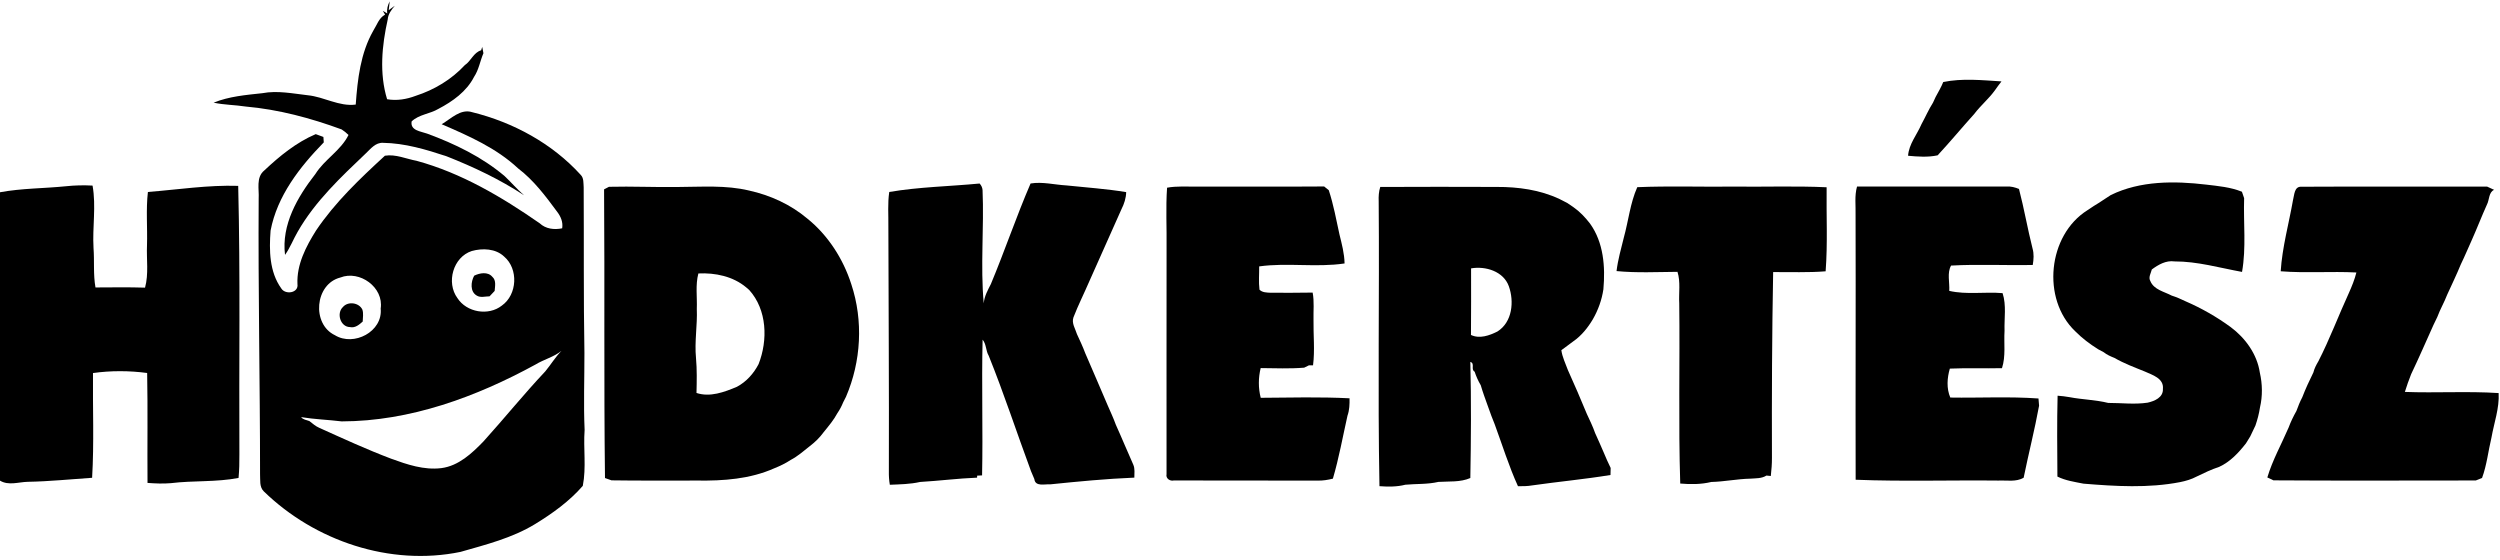
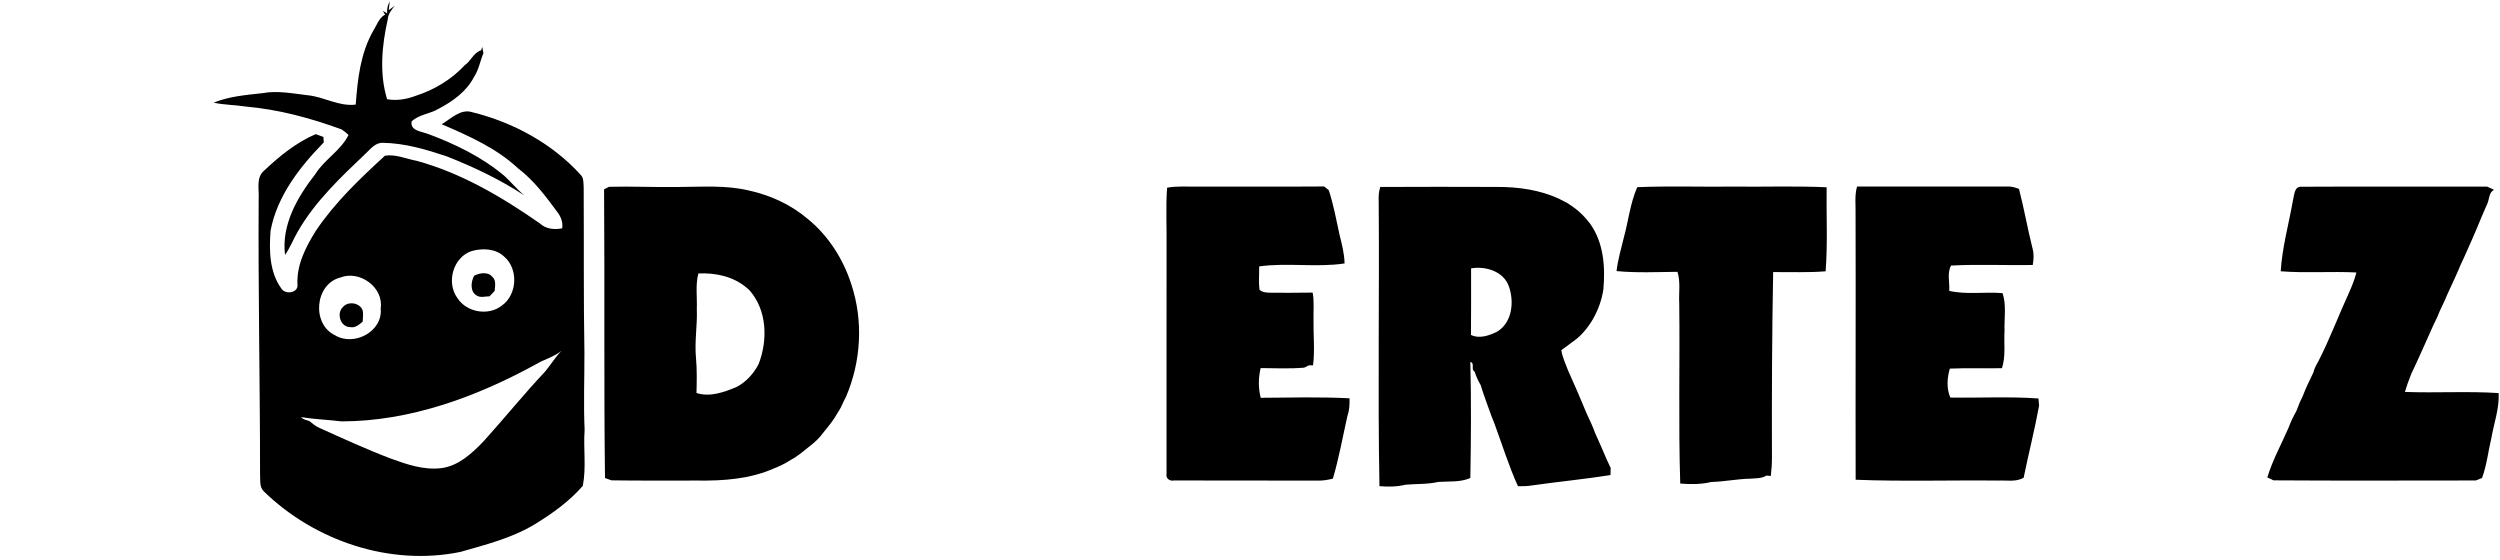
<svg xmlns="http://www.w3.org/2000/svg" viewBox="0 0 907 203">
  <path d="m140.5 4.87c-.23-1.56.18-3.03.89-4.39l-.36 3.2 2.2-1.59c-1.19 1.44-2.43 3-2.56 4.95-2.12 9.44-3.1 19.59-.23 28.96 3.5.62 7.07.02 10.36-1.23 6.75-2.17 13-5.92 17.84-11.14 2.26-1.5 3.16-4.58 5.92-5.38.1-.31.29-.92.39-1.23.15.76.29 1.52.44 2.28-1.21 2.84-1.67 5.99-3.4 8.59-2.72 5.32-7.76 8.9-12.93 11.61-3.08 1.85-7.02 1.99-9.71 4.54-.6 3.35 3.38 3.62 5.6 4.43 10.06 3.7 19.89 8.45 28.12 15.41 2.4 2.27 4.55 4.79 7.05 6.96-8.77-5.76-18.35-10.29-28.11-14.14-7.46-2.48-15.15-4.76-23.06-4.88-2.7-.14-4.43 2.13-6.19 3.79-9.1 8.67-18.44 17.43-24.74 28.44-1.62 2.76-2.74 5.81-4.61 8.42-1.35-10.95 4.53-21.03 11.01-29.33 3.31-5.31 9.24-8.52 12.02-14.17-.76-.77-1.59-1.43-2.49-2.01-11.24-4.13-22.88-7.25-34.85-8.31-3.85-.6-7.78-.58-11.6-1.4 5.61-2.29 11.73-2.79 17.69-3.44 5.48-1.04 11.03.13 16.48.75 5.91.58 11.37 4.17 17.39 3.38.67-9.19 1.72-18.63 6.36-26.78 1.31-2.04 2.02-4.63 4.29-5.85l-.81-1.37z" />
-   <path d="m705.01 29.76c6.94-1.43 14.12-.66 21.13-.23-.83 1.06-1.63 2.14-2.39 3.24-2.22 3.08-5.18 5.5-7.46 8.53-4.48 4.98-8.76 10.14-13.31 15.05-3.54.77-7.17.48-10.73.16.29-4.26 3.23-7.63 4.85-11.43 1.43-2.6 2.6-5.34 4.2-7.85.23-.51.7-1.53.94-2.04.96-1.79 2.01-3.54 2.77-5.43z" />
  <path d="m160.24 45.07c3.39-1.98 6.83-5.73 11.1-4.36 14.85 3.68 28.97 11.32 39.31 22.7 1.21 1.19.98 3.01 1.11 4.55.12 20.02-.08 40.06.27 60.07.02 9.3-.35 18.63.07 27.94-.5 6.77.66 13.58-.66 20.3-4.89 5.62-11.02 10.02-17.35 13.89-8.28 5.05-17.79 7.42-27.03 10.07-25.51 5.26-52.84-3.96-71.34-21.95-1.69-1.64-1.23-4.14-1.37-6.25 0-33.34-.72-66.65-.5-99.99.21-3.43-1.04-7.69 2.04-10.2 5.55-5.22 11.6-10.17 18.66-13.18.92.35 1.85.69 2.78 1.02.03.49.11 1.48.14 1.97-8.74 8.97-16.9 19.4-19.3 32.01-.54 7.14-.46 14.93 3.88 20.98 1.47 2.4 6.35 1.68 5.87-1.55-.32-7.1 3.08-13.62 6.74-19.46 6.91-10.26 15.93-18.81 24.99-27.14 3.94-.63 7.68 1.15 11.49 1.85 16.24 4.42 30.92 13.12 44.65 22.66 2.23 2.08 5.28 2.42 8.17 1.83.36-2.27-.51-4.3-1.87-6.06-4.17-5.65-8.47-11.39-14.11-15.67-7.88-7.39-17.94-11.8-27.74-16.03m10.91 46c-6.76 2.19-9.34 11.45-5.2 17.07 3.33 5.19 11.25 6.57 16.12 2.73 5.62-3.97 6.07-13.32.84-17.78-3.07-2.94-7.87-3.11-11.76-2.02m-47.69 9.62c-9.26 2.36-10.46 16.88-1.95 20.92 6.84 4.21 17.45-1.3 16.6-9.67 1.18-7.69-7.63-14.04-14.65-11.25m70.84 31.55c-21.57 11.78-45.5 20.59-70.33 20.64-4.9-.6-9.86-.75-14.72-1.55.7.95 1.97 1.03 2.99 1.43 1.16.9 2.26 1.89 3.62 2.47 8.62 3.88 17.2 7.84 26.04 11.18 5.81 2.12 11.96 4.21 18.24 3.42 6.23-.81 11.06-5.34 15.25-9.67 7.58-8.38 14.68-17.19 22.43-25.42 2.02-2.43 3.64-5.18 5.87-7.44-2.8 2.24-6.36 3.09-9.39 4.94z" />
-   <path d="m322.62 69.65c10.83-1.85 21.86-2.02 32.78-3.07.63.68.99 1.46 1.07 2.35.59 13.7-.82 27.44.43 41.12.21-2.54 1.44-4.75 2.58-6.97 5.04-12.07 9.23-24.49 14.41-36.51 4.35-.71 8.67.46 13.02.7 7.23.76 14.49 1.24 21.67 2.43-.05 2.2-.74 4.29-1.73 6.24-3.87 8.72-7.75 17.43-11.65 26.13-1.88 4.38-4.04 8.64-5.76 13.09-.72 2.12.69 4.11 1.29 6.08 1.04 2.27 2.12 4.53 2.99 6.88 2.7 6.33 5.48 12.61 8.15 18.95 1.01 2.34 2.11 4.65 2.97 7.06 2.18 4.79 4.16 9.66 6.32 14.46.65 1.48.37 3.13.38 4.69-10.2.42-20.36 1.4-30.52 2.44-1.94-.16-5.43.95-5.76-1.92-.43-.95-.84-1.9-1.21-2.86-5.16-13.93-9.78-28.08-15.33-41.85-1.11-1.83-.83-4.22-2.23-5.86-.4 16.4.16 32.83-.19 49.24-.45.02-1.34.06-1.79.09l-.02.73c-6.92.27-13.77 1.16-20.67 1.56-3.61.82-7.32.86-10.99 1.02-.28-1.6-.38-3.23-.35-4.85.09-29.64-.11-59.29-.18-88.93.06-4.15-.3-8.32.32-12.44z" />
-   <path d="m765.82 70.75c10.68-5.21 23.07-5.14 34.62-3.77 4.36.52 8.82.91 12.93 2.58.2.58.6 1.75.8 2.34-.29 8.9.8 17.94-.76 26.75-8.14-1.48-16.17-3.83-24.52-3.81-3.07-.44-5.84 1.18-8.21 2.92-.32 1.37-1.35 2.85-.52 4.24 1.29 3.12 5.02 3.8 7.73 5.24 1.71.53 3.36 1.27 4.99 2.05 5.8 2.51 11.33 5.66 16.43 9.39 5.34 3.99 9.57 9.83 10.56 16.52.95 4.12 1.02 8.52.05 12.63-.33 2.23-.91 4.4-1.64 6.53-.62 1.32-1.24 2.64-1.88 3.95-.53.85-1.06 1.7-1.57 2.55-2.66 3.4-5.72 6.7-9.71 8.52-2.82.93-5.5 2.21-8.15 3.5-1.9 1.02-3.98 1.62-6.07 2.04-11.51 2.23-23.39 1.51-35.01.55-3.2-.63-6.52-1.11-9.46-2.57-.06-9.77-.18-19.56.07-29.34 1.45.11 2.89.26 4.34.53 4.64.89 9.43.95 14.02 2.09 4.75-.01 9.55.62 14.29-.09 2.51-.56 5.71-1.88 5.56-4.99.4-3.86-3.85-5.07-6.61-6.33-3.72-1.51-7.51-2.91-10.98-4.92-1.38-.54-2.74-1.15-3.9-2.07-.5-.27-1.49-.79-1.99-1.06-3.02-1.89-5.87-4.03-8.37-6.57-12.24-11.71-9.91-34.84 4.45-43.87.78-.53 1.58-1.06 2.38-1.58 2.1-1.23 4.07-2.65 6.13-3.95z" />
-   <path d="m0 69.75c7.89-1.46 15.96-1.37 23.93-2.18 3.2-.35 6.43-.41 9.65-.24 1.34 7.5-.09 15.1.35 22.65.36 4.76-.14 9.58.71 14.31 5.99-.02 11.99-.13 17.98.07 1.37-5.01.49-10.24.71-15.35.2-6.45-.41-12.94.33-19.36 10.9-.86 21.82-2.57 32.76-2.22.8 32.49.26 65 .43 97.49.04 2.83-.05 5.65-.3 8.47-8.1 1.58-16.4.9-24.55 1.9-2.82.25-5.66.12-8.48-.09-.1-13.29.12-26.59-.13-39.88-6.48-.86-13.17-.89-19.65.02-.13 12.66.43 25.35-.32 38-7.79.52-15.56 1.33-23.36 1.46-3.34.08-6.97 1.46-10.06-.43z" />
  <path d="m220.94 67.77c8.37-.22 16.75.21 25.12.07 8.57-.04 17.29-.73 25.71 1.29 7.66 1.69 15.01 5.04 21.04 10.1 7.58 6.08 13.08 14.65 16.04 23.87 4.41 13.29 3.58 28.02-1.92 40.85-.25.5-.76 1.49-1.01 1.98-.56 1.38-1.24 2.71-2.09 3.93-1.36 2.55-3.23 4.75-5.04 6.98-1.38 1.9-3.07 3.56-4.94 4.97-2.25 1.79-4.41 3.71-6.97 5.05-1.86 1.23-3.88 2.2-5.95 3.03-8.75 3.91-18.47 4.59-27.93 4.46-10.38-.04-20.77.09-31.15-.08-.59-.21-1.77-.63-2.36-.84-.43-34.9-.07-69.82-.33-104.73.45-.23 1.34-.7 1.78-.93m32.43 31.44c-1.11 4.19-.4 8.54-.57 12.82.25 5.96-.87 11.91-.29 17.87.38 4.21.28 8.45.18 12.67 4.91 1.63 10.12-.32 14.67-2.24 3.44-1.84 6.07-4.79 7.86-8.23 3.41-8.69 3.09-19.69-3.41-26.9-.27-.24-.81-.7-1.08-.93-4.8-4.03-11.24-5.35-17.36-5.06z" />
  <path d="m423.41 68.1c3.5-.65 7.08-.35 10.62-.4 15.45-.04 30.91.07 46.37-.05.42.34 1.26 1.02 1.68 1.36 1.72 5.24 2.71 10.67 3.88 16.05.85 3.46 1.78 6.93 1.85 10.52-10.25 1.54-20.74-.36-30.98 1.07.04 2.81-.24 5.64.11 8.44.99 1.05 2.66 1.05 4.02 1.12 5.09.01 10.18.04 15.27-.06.62 3.26.23 6.59.31 9.88-.09 5.5.53 11.03-.17 16.51-.37 0-1.1 0-1.47-.01-.44.22-1.31.65-1.75.86-5.25.43-10.53.2-15.78.15-.86 3.51-.89 7.28.02 10.78 10.73-.08 21.5-.37 32.22.18.04 2.12-.02 4.27-.74 6.29-1.72 7.63-3.09 15.36-5.3 22.86-1.83.46-3.71.77-5.59.71-17.37-.05-34.73.02-52.1-.05-1.41.35-3.01-.74-2.66-2.27-.06-27.35.04-54.69.01-82.04.1-7.3-.33-14.61.18-21.9z" />
  <path d="m500.76 67.83c14.1-.08 28.2-.06 42.29-.01 7.76-.03 15.67 1.05 22.75 4.39.92.47 1.85.95 2.78 1.42.75.53 1.51 1.04 2.28 1.55 2.33 1.62 4.28 3.71 6.01 5.95 4.93 6.89 5.56 15.64 4.84 23.82-.57 3.84-1.9 7.55-3.84 10.91-1.82 3.05-4.09 5.9-7.03 7.94-1.47 1.07-2.9 2.19-4.38 3.24.33 2.53 1.51 4.81 2.36 7.19 2.37 5.27 4.68 10.57 6.87 15.91 1.06 2.31 2.19 4.58 3.02 6.98 1.07 2.31 2.07 4.65 3.09 6.98.82 1.9 1.61 3.83 2.55 5.68-.03.85-.05 1.7-.06 2.55-9.44 1.55-18.98 2.42-28.44 3.78-1.7.3-3.42.3-5.13.29-3.32-7.3-5.69-15-8.46-22.52-.4-.98-.79-1.97-1.17-2.96-.47-1.24-.91-2.49-1.35-3.73-.88-2.46-1.79-4.91-2.52-7.42-.93-1.56-1.66-3.21-2.22-4.92-1.53-.84.25-2.99-1.56-3.55.35 14.02.25 28.09 0 42.13-3.65 1.59-7.72 1.16-11.59 1.41-3.93.92-8 .65-11.98 1.02-3.07.79-6.27.76-9.4.53-.65-34.45.01-68.93-.28-103.39-.07-1.74.03-3.5.57-5.17m32.95 29.54c.04 8.05 0 16.1-.04 24.16 3.14 1.49 6.69.2 9.59-1.25 5.43-3.4 6.14-10.89 4.14-16.45-1.96-5.41-8.45-7.37-13.69-6.46z" />
  <path d="m589.12 86.2c1.68-6.06 2.32-12.54 4.88-18.29 11.65-.49 23.35-.07 35.01-.21 11.23.13 22.47-.28 33.69.24-.13 10.16.41 20.36-.36 30.49-6.34.51-12.7.24-19.04.28-.42 22.43-.51 44.88-.44 67.33.02 2.22-.17 4.44-.41 6.65-.4-.04-1.19-.12-1.58-.16-1.77 1.13-3.9.97-5.88 1.13-4.74.1-9.41 1.09-14.14 1.2-3.69.9-7.51.89-11.26.57-.69-21.77-.09-43.58-.36-65.37-.22-3.81.53-7.74-.64-11.44-7.37.06-14.77.44-22.11-.27.5-4.12 1.65-8.13 2.64-12.15z" />
  <path d="m673.73 67.68c18.09.03 36.19.03 54.28 0 1.55-.12 3.05.28 4.48.88 1.87 7.13 3.1 14.41 4.91 21.56.57 1.97.43 4.02.08 6.01-9.87.2-19.77-.33-29.63.22-1.51 2.63-.46 6.19-.66 9.18 6.33 1.45 12.91.27 19.35.82 1.44 4.41.56 9.13.71 13.68-.29 4.51.5 9.16-.93 13.54-6.31.15-12.62-.11-18.92.16-.99 3.39-1.25 7.19.17 10.5 10.66.17 21.35-.43 31.99.34.05.86.14 1.73.22 2.61-1.6 8.76-3.82 17.41-5.6 26.14-2.78 1.62-6.1.88-9.15 1.03-17.26-.19-34.56.38-51.8-.3-.09-32 .08-64-.03-96.01.1-3.45-.43-6.98.53-10.36z" />
  <path d="m831.9 72.61c.49-1.77.41-5 3.02-4.86 22.47-.12 44.94-.02 67.41-.05.83.41 1.67.8 2.53 1.17-2.01.93-1.68 3.62-2.6 5.36-1.9 4.19-3.54 8.49-5.42 12.69-1.36 2.99-2.61 6.03-4.05 8.98-1.52 3.73-3.29 7.35-4.95 11.01-1.04 2.75-2.56 5.29-3.57 8.06-.47.98-.94 1.96-1.41 2.93-2.69 5.96-5.28 11.96-8.1 17.86-.85 2.11-1.59 4.26-2.27 6.43 11.33.44 22.7-.32 34.02.42.3 5.49-1.66 10.77-2.6 16.12-1.17 4.88-1.68 9.95-3.42 14.68-.57.23-1.7.68-2.27.91-24.47.01-48.95.12-73.41-.05-.56-.26-1.66-.79-2.22-1.05 1.86-6.25 5.13-12.08 7.72-18.1.77-2.08 1.74-4.08 2.83-6.01.62-1.7 1.28-3.38 2.13-4.98 1.18-3.07 2.57-6.06 4.03-9.01.35-1.44 1.04-2.76 1.8-4.03 4.16-8.11 7.33-16.66 11.14-24.94 1.05-2.36 2.03-4.77 2.66-7.29-9.15-.47-18.33.28-27.46-.44.55-8.72 2.95-17.22 4.46-25.81z" />
  <path d="m172.03 100.02c1.99-.99 4.97-1.54 6.59.41 1.48 1.28.96 3.43.84 5.12-.62.65-1.24 1.3-1.85 1.96-1.51-.01-3.25.59-4.62-.26-2.54-1.44-2.17-5.01-.96-7.23z" />
  <path d="m124.41 111.39c1.84-2.18 5.85-1.62 7.06.94.46 1.4.15 2.89.12 4.33-1.27 1.14-2.75 2.42-4.61 2.01-3.5-.05-4.99-5.02-2.57-7.28z" />
</svg>